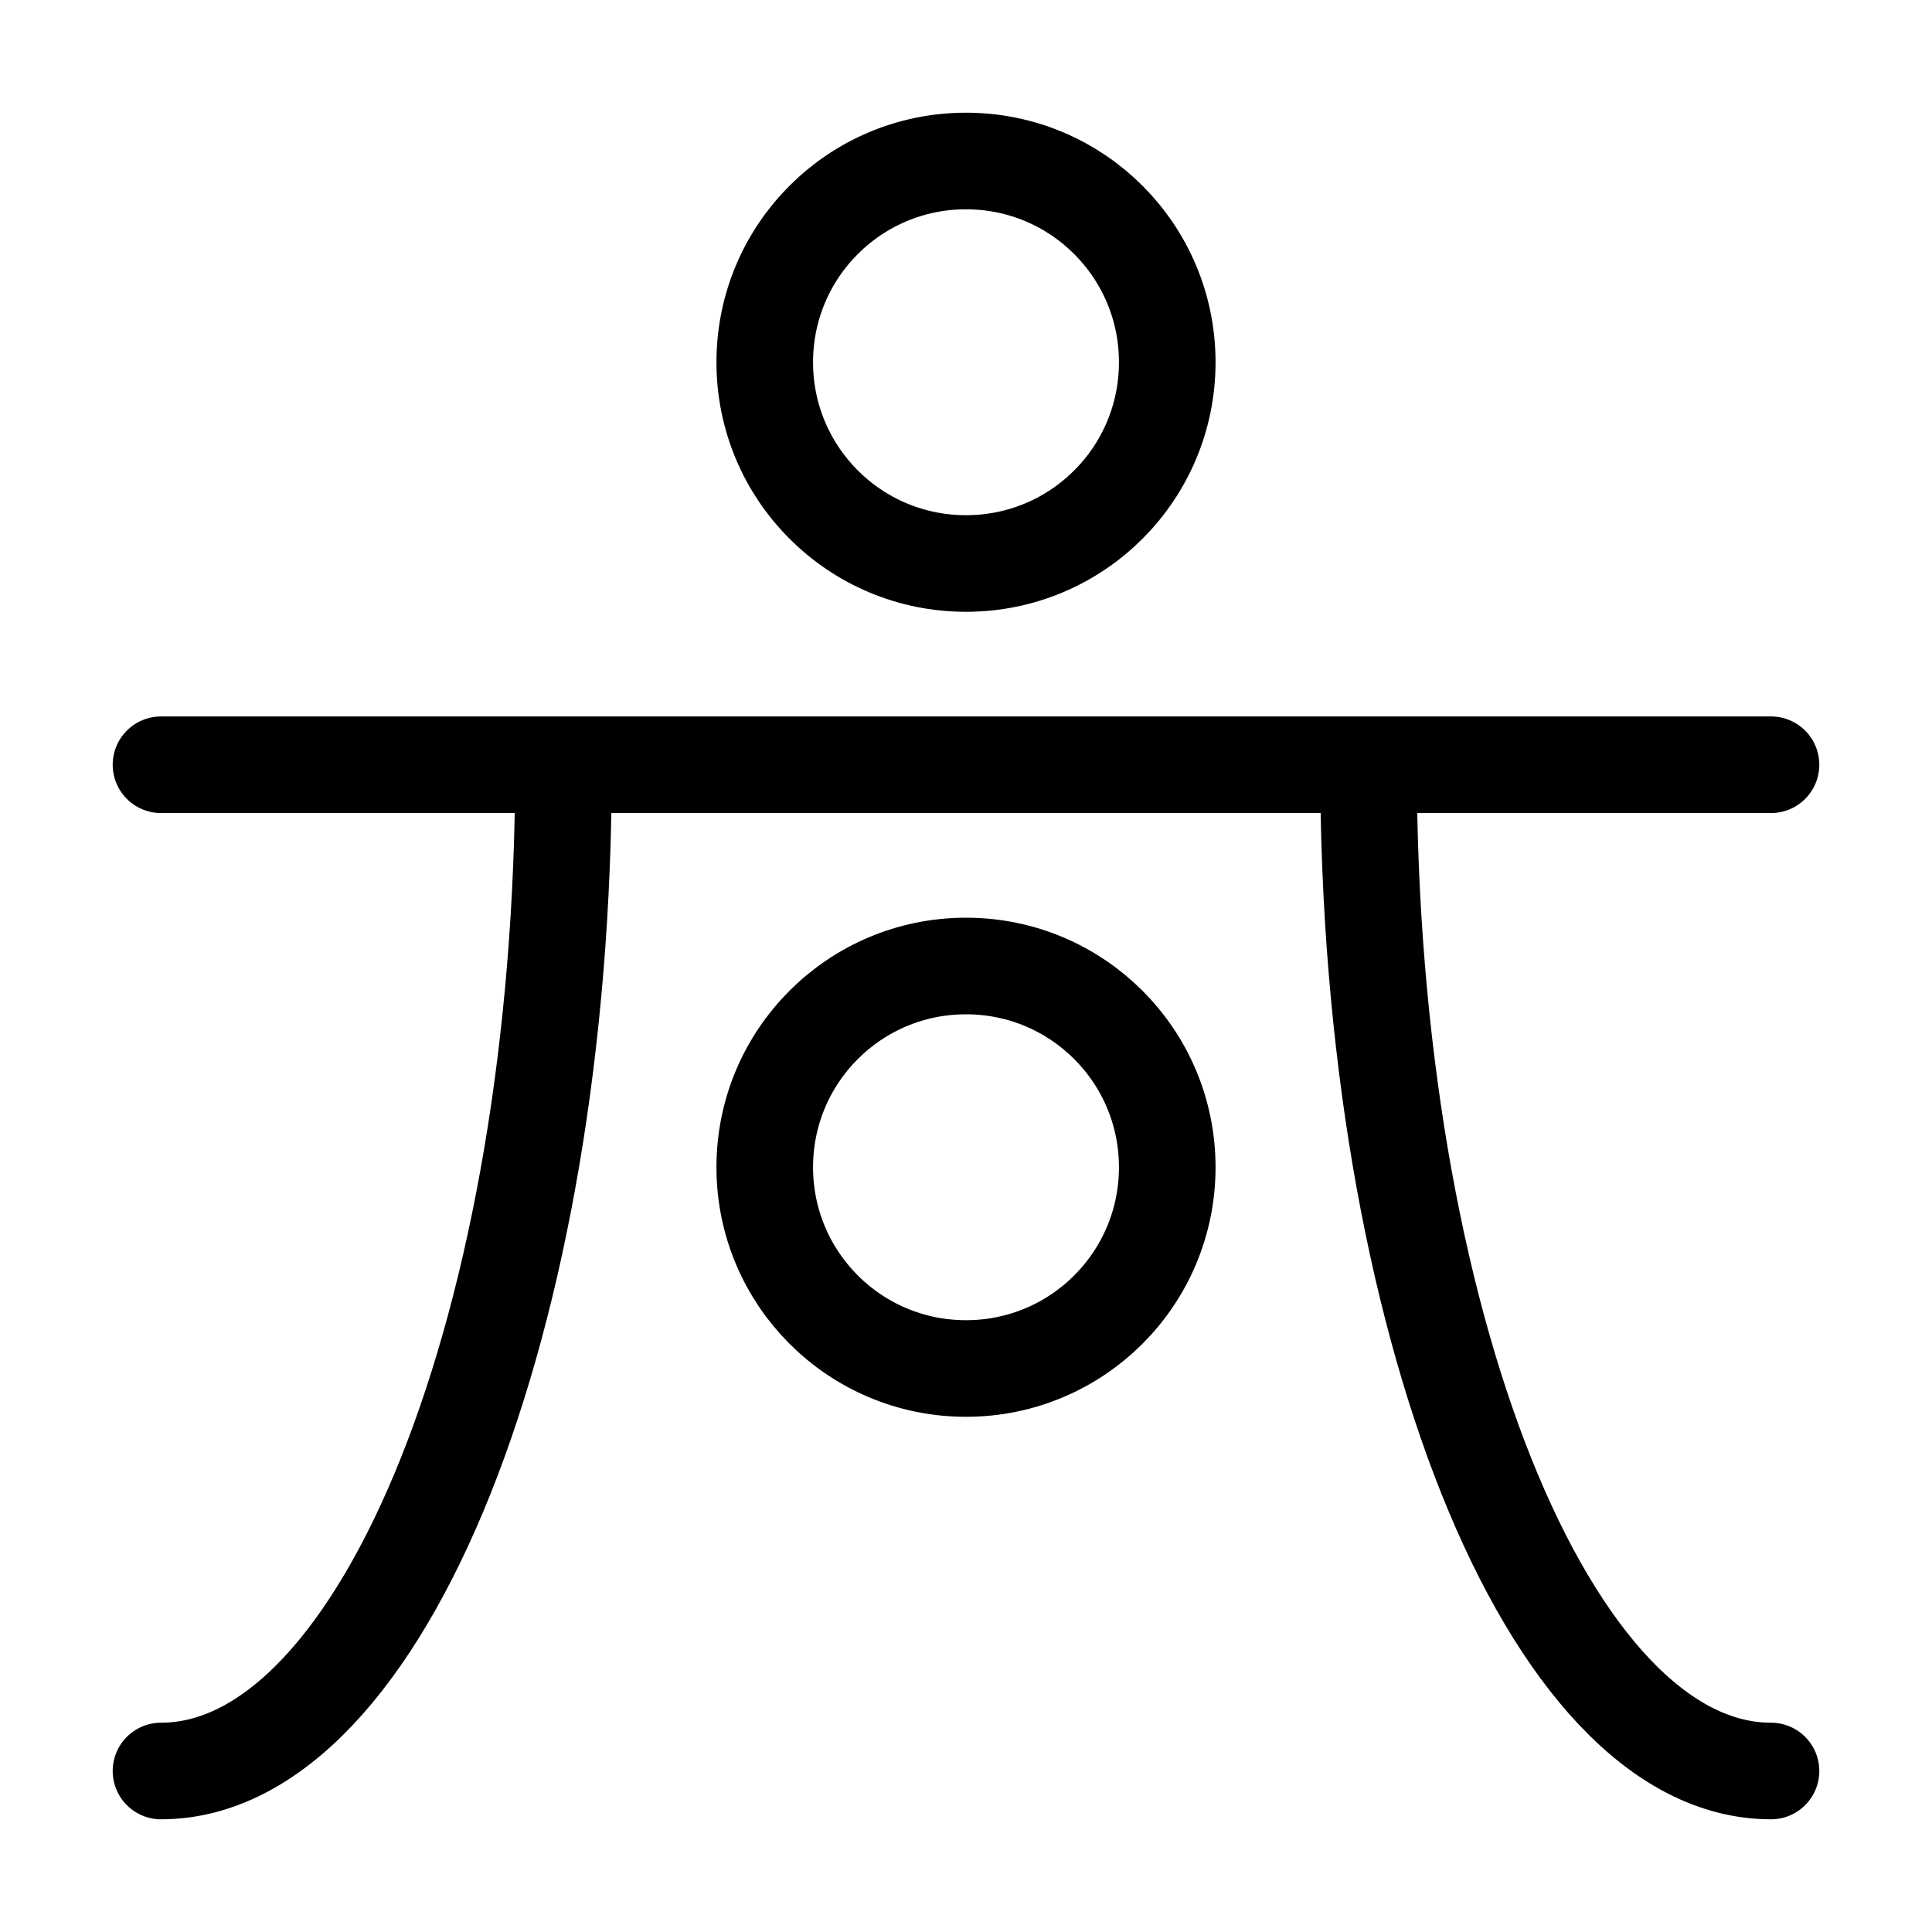
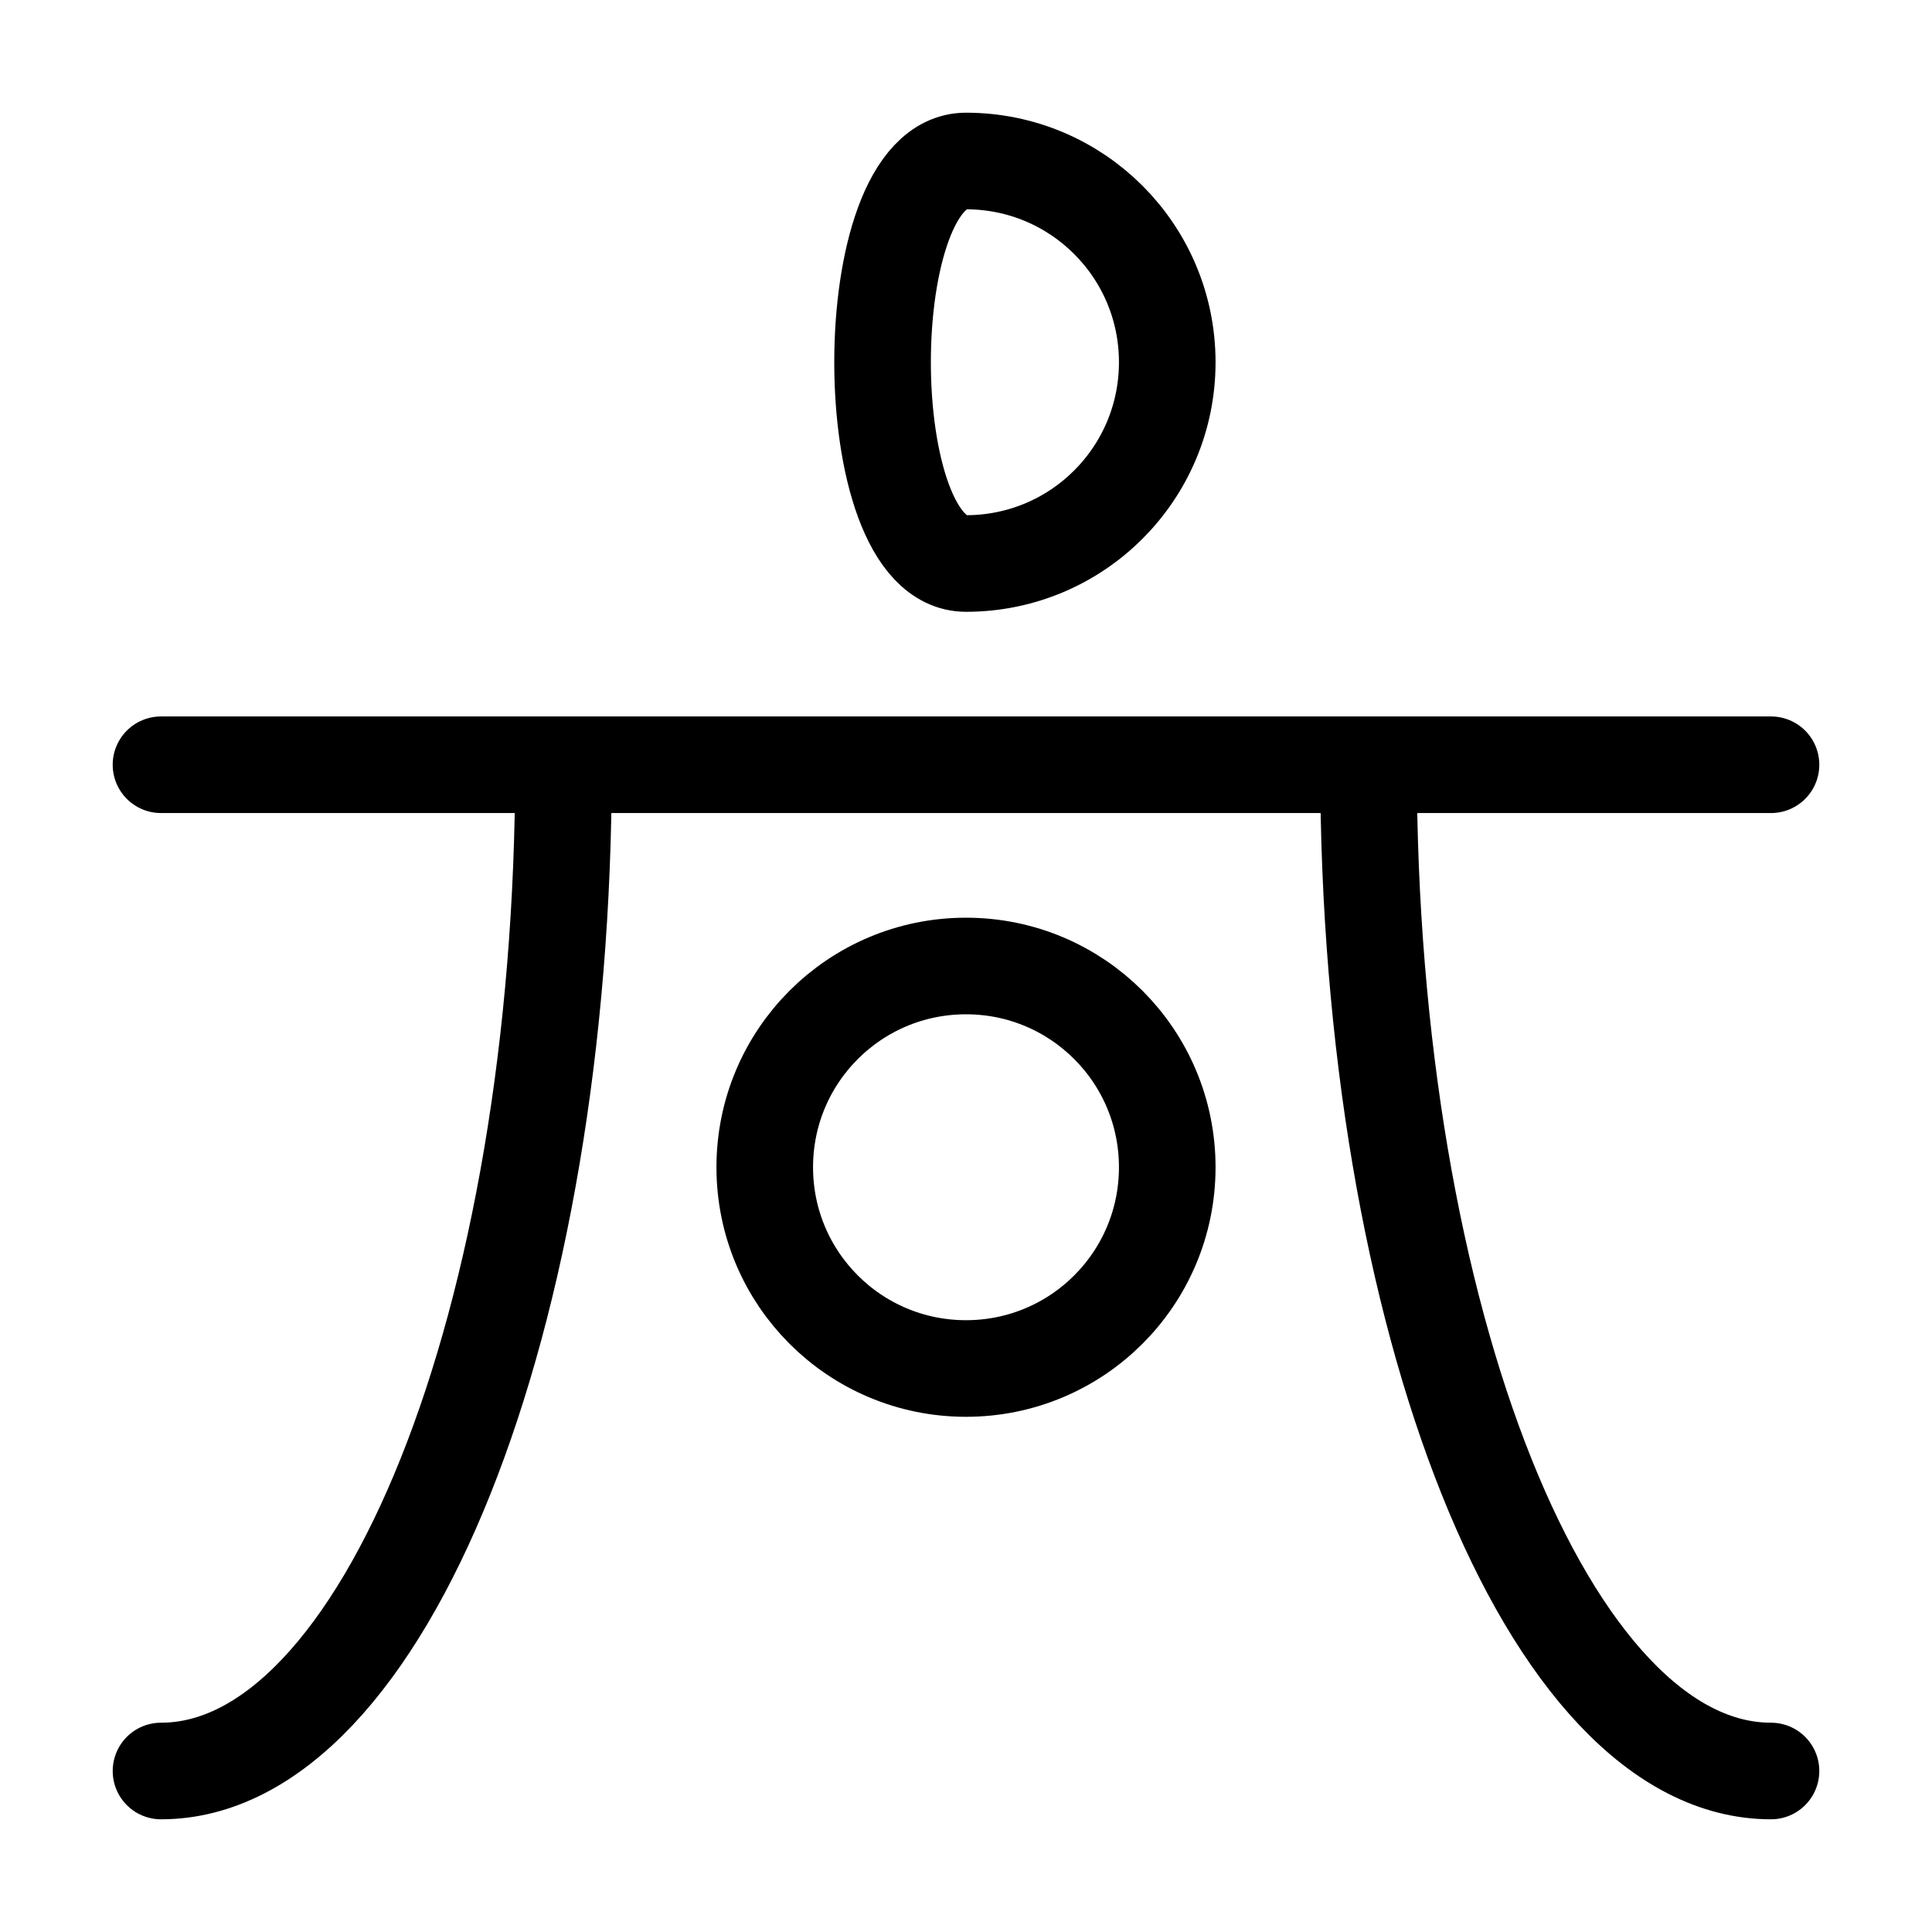
<svg xmlns="http://www.w3.org/2000/svg" width="16" height="16" viewBox="0 0 12 12">
-   <path style="fill:none;stroke:#000;stroke-width:.6;stroke-linecap:round;stroke-linejoin:round;stroke-miterlimit:10;stroke-opacity:1;stroke-dasharray:none" d="M7.25 2.25C7.25 1.559 6.691 1 6 1s-1.25.559-1.25 1.25S5.309 3.5 6 3.5s1.25-.559 1.25-1.25ZM7.25 7.25C7.25 6.559 6.691 6 6 6s-1.25.559-1.25 1.25S5.309 8.5 6 8.5s1.25-.559 1.25-1.25ZM1 4.75h10M3.5 4.75C3.5 8.203 2.379 11 1 11M8.5 4.75C8.5 8.203 9.621 11 11 11" />
+   <path style="fill:none;stroke:#000;stroke-width:.6;stroke-linecap:round;stroke-linejoin:round;stroke-miterlimit:10;stroke-opacity:1;stroke-dasharray:none" d="M7.25 2.25C7.25 1.559 6.691 1 6 1S5.309 3.5 6 3.5s1.25-.559 1.25-1.25ZM7.25 7.25C7.25 6.559 6.691 6 6 6s-1.25.559-1.25 1.25S5.309 8.5 6 8.5s1.25-.559 1.25-1.25ZM1 4.75h10M3.5 4.75C3.5 8.203 2.379 11 1 11M8.5 4.75C8.5 8.203 9.621 11 11 11" />
</svg>